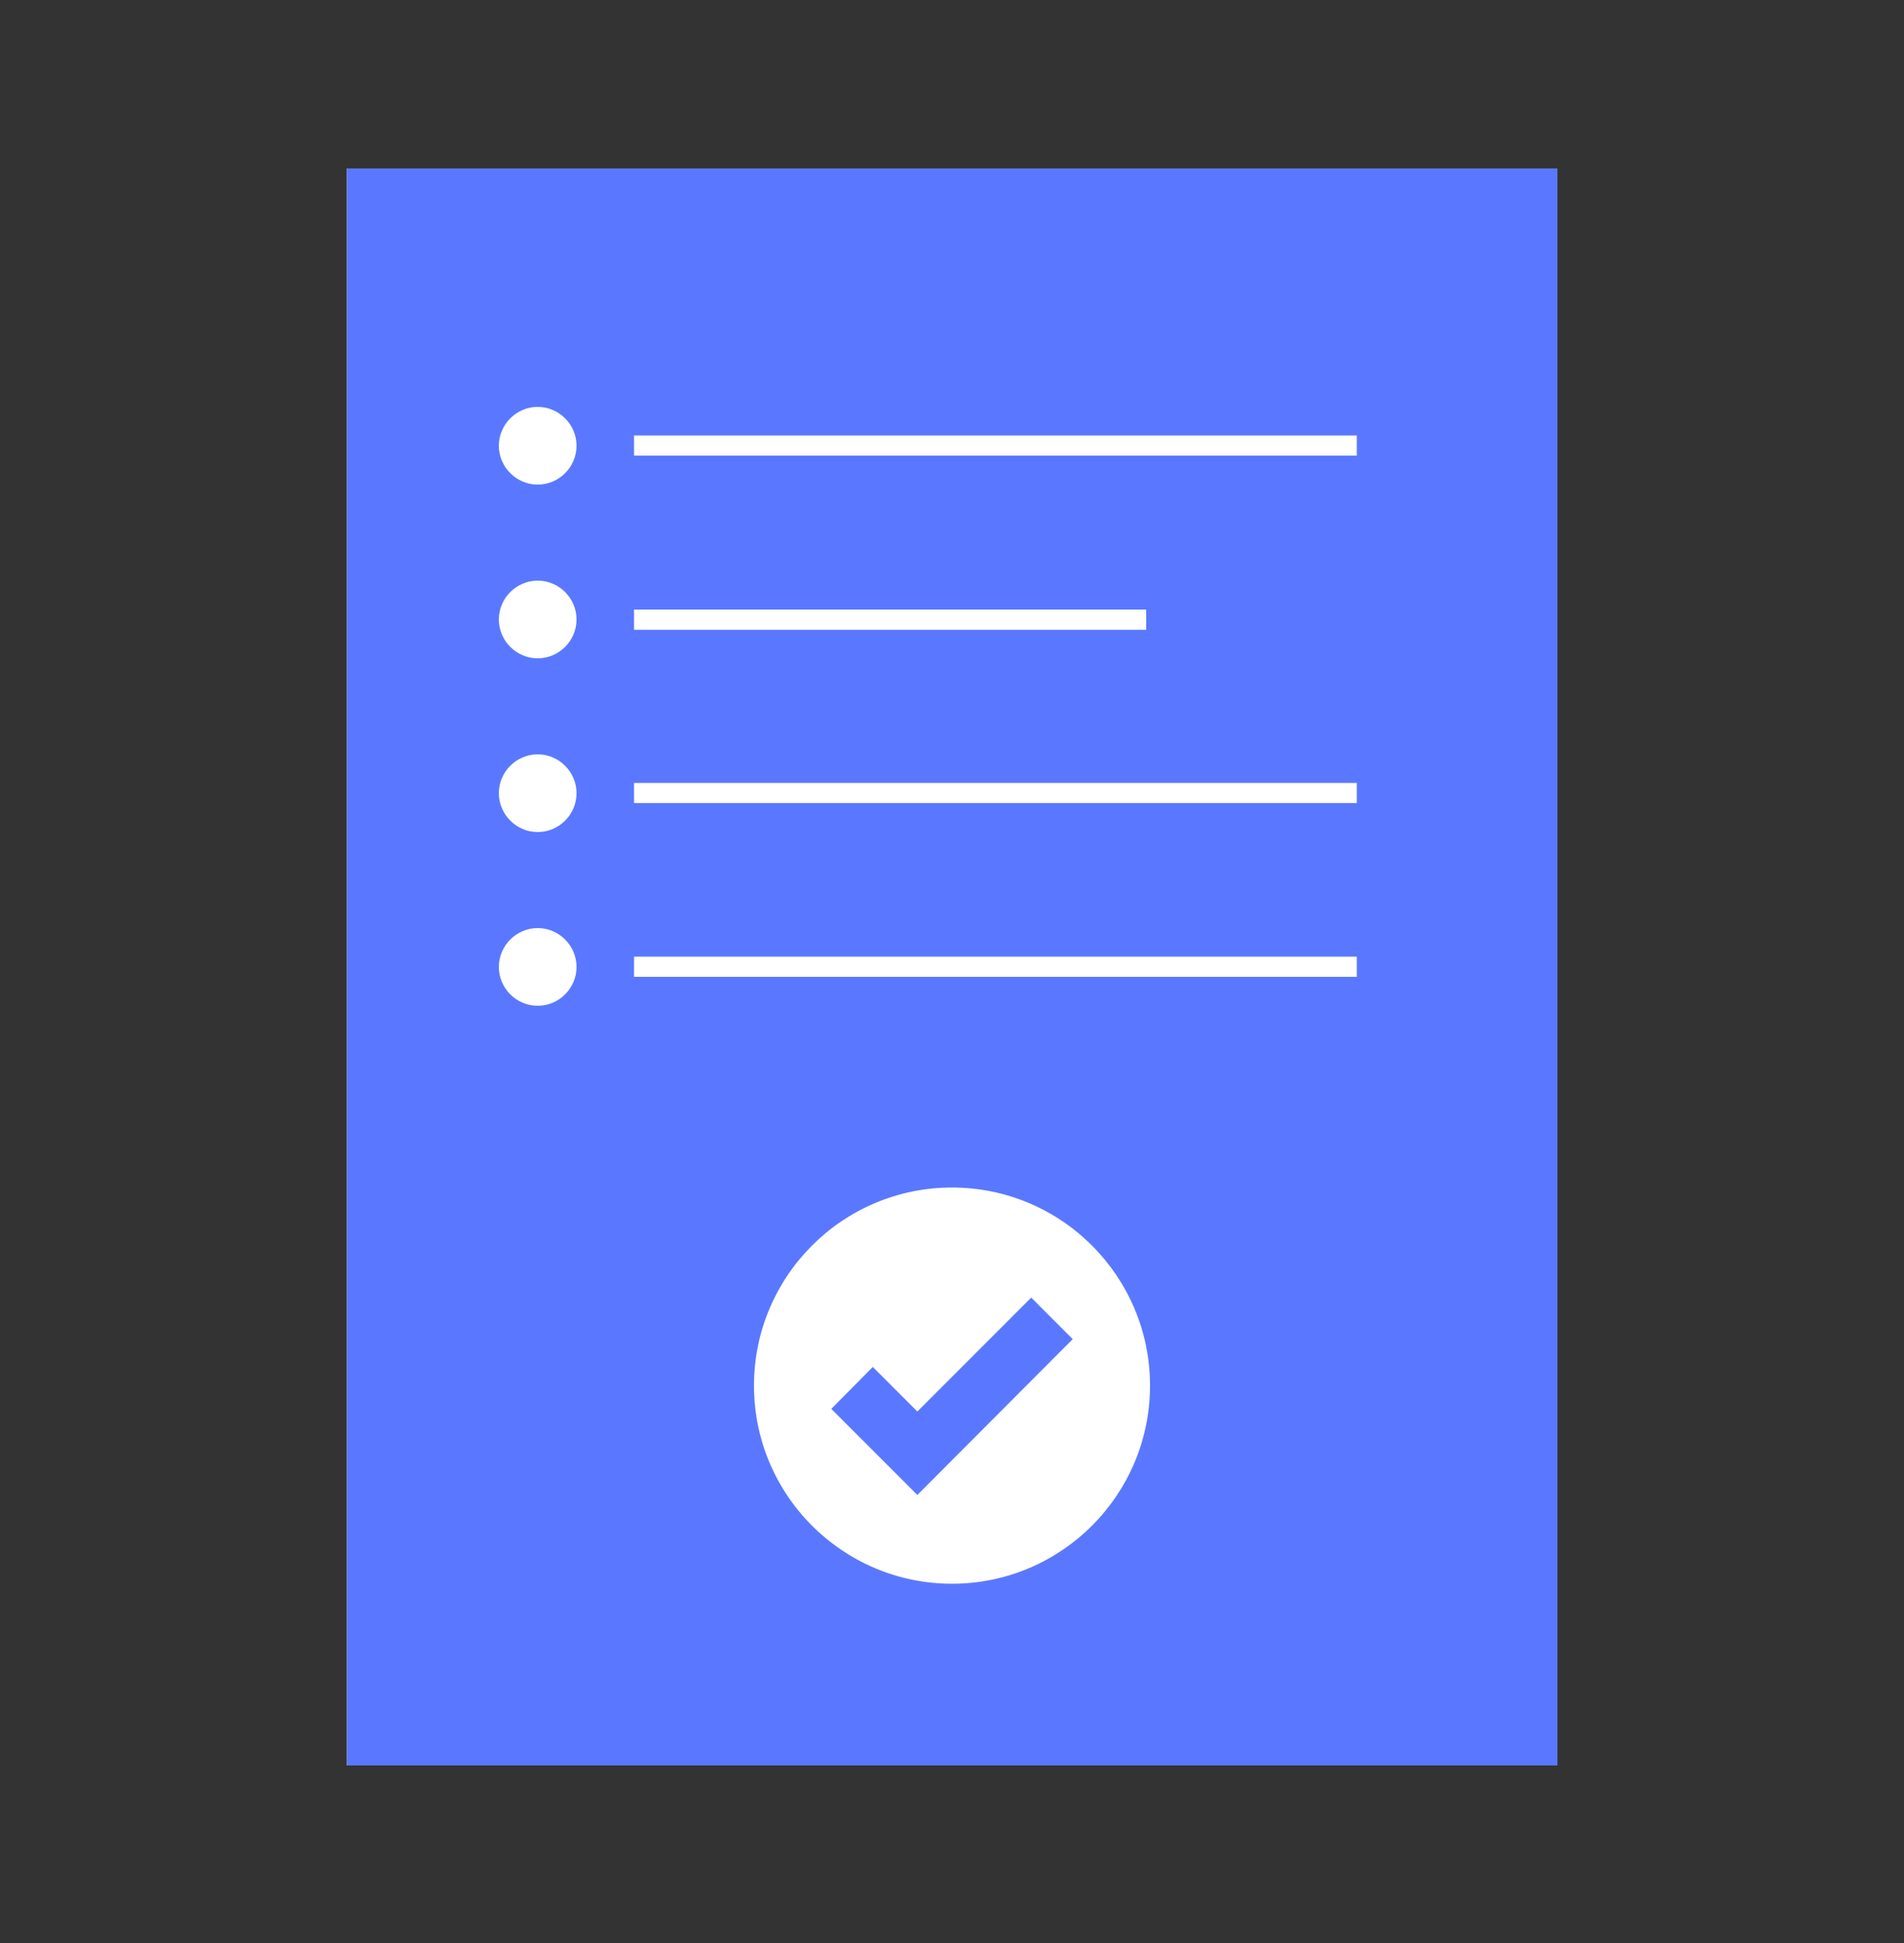
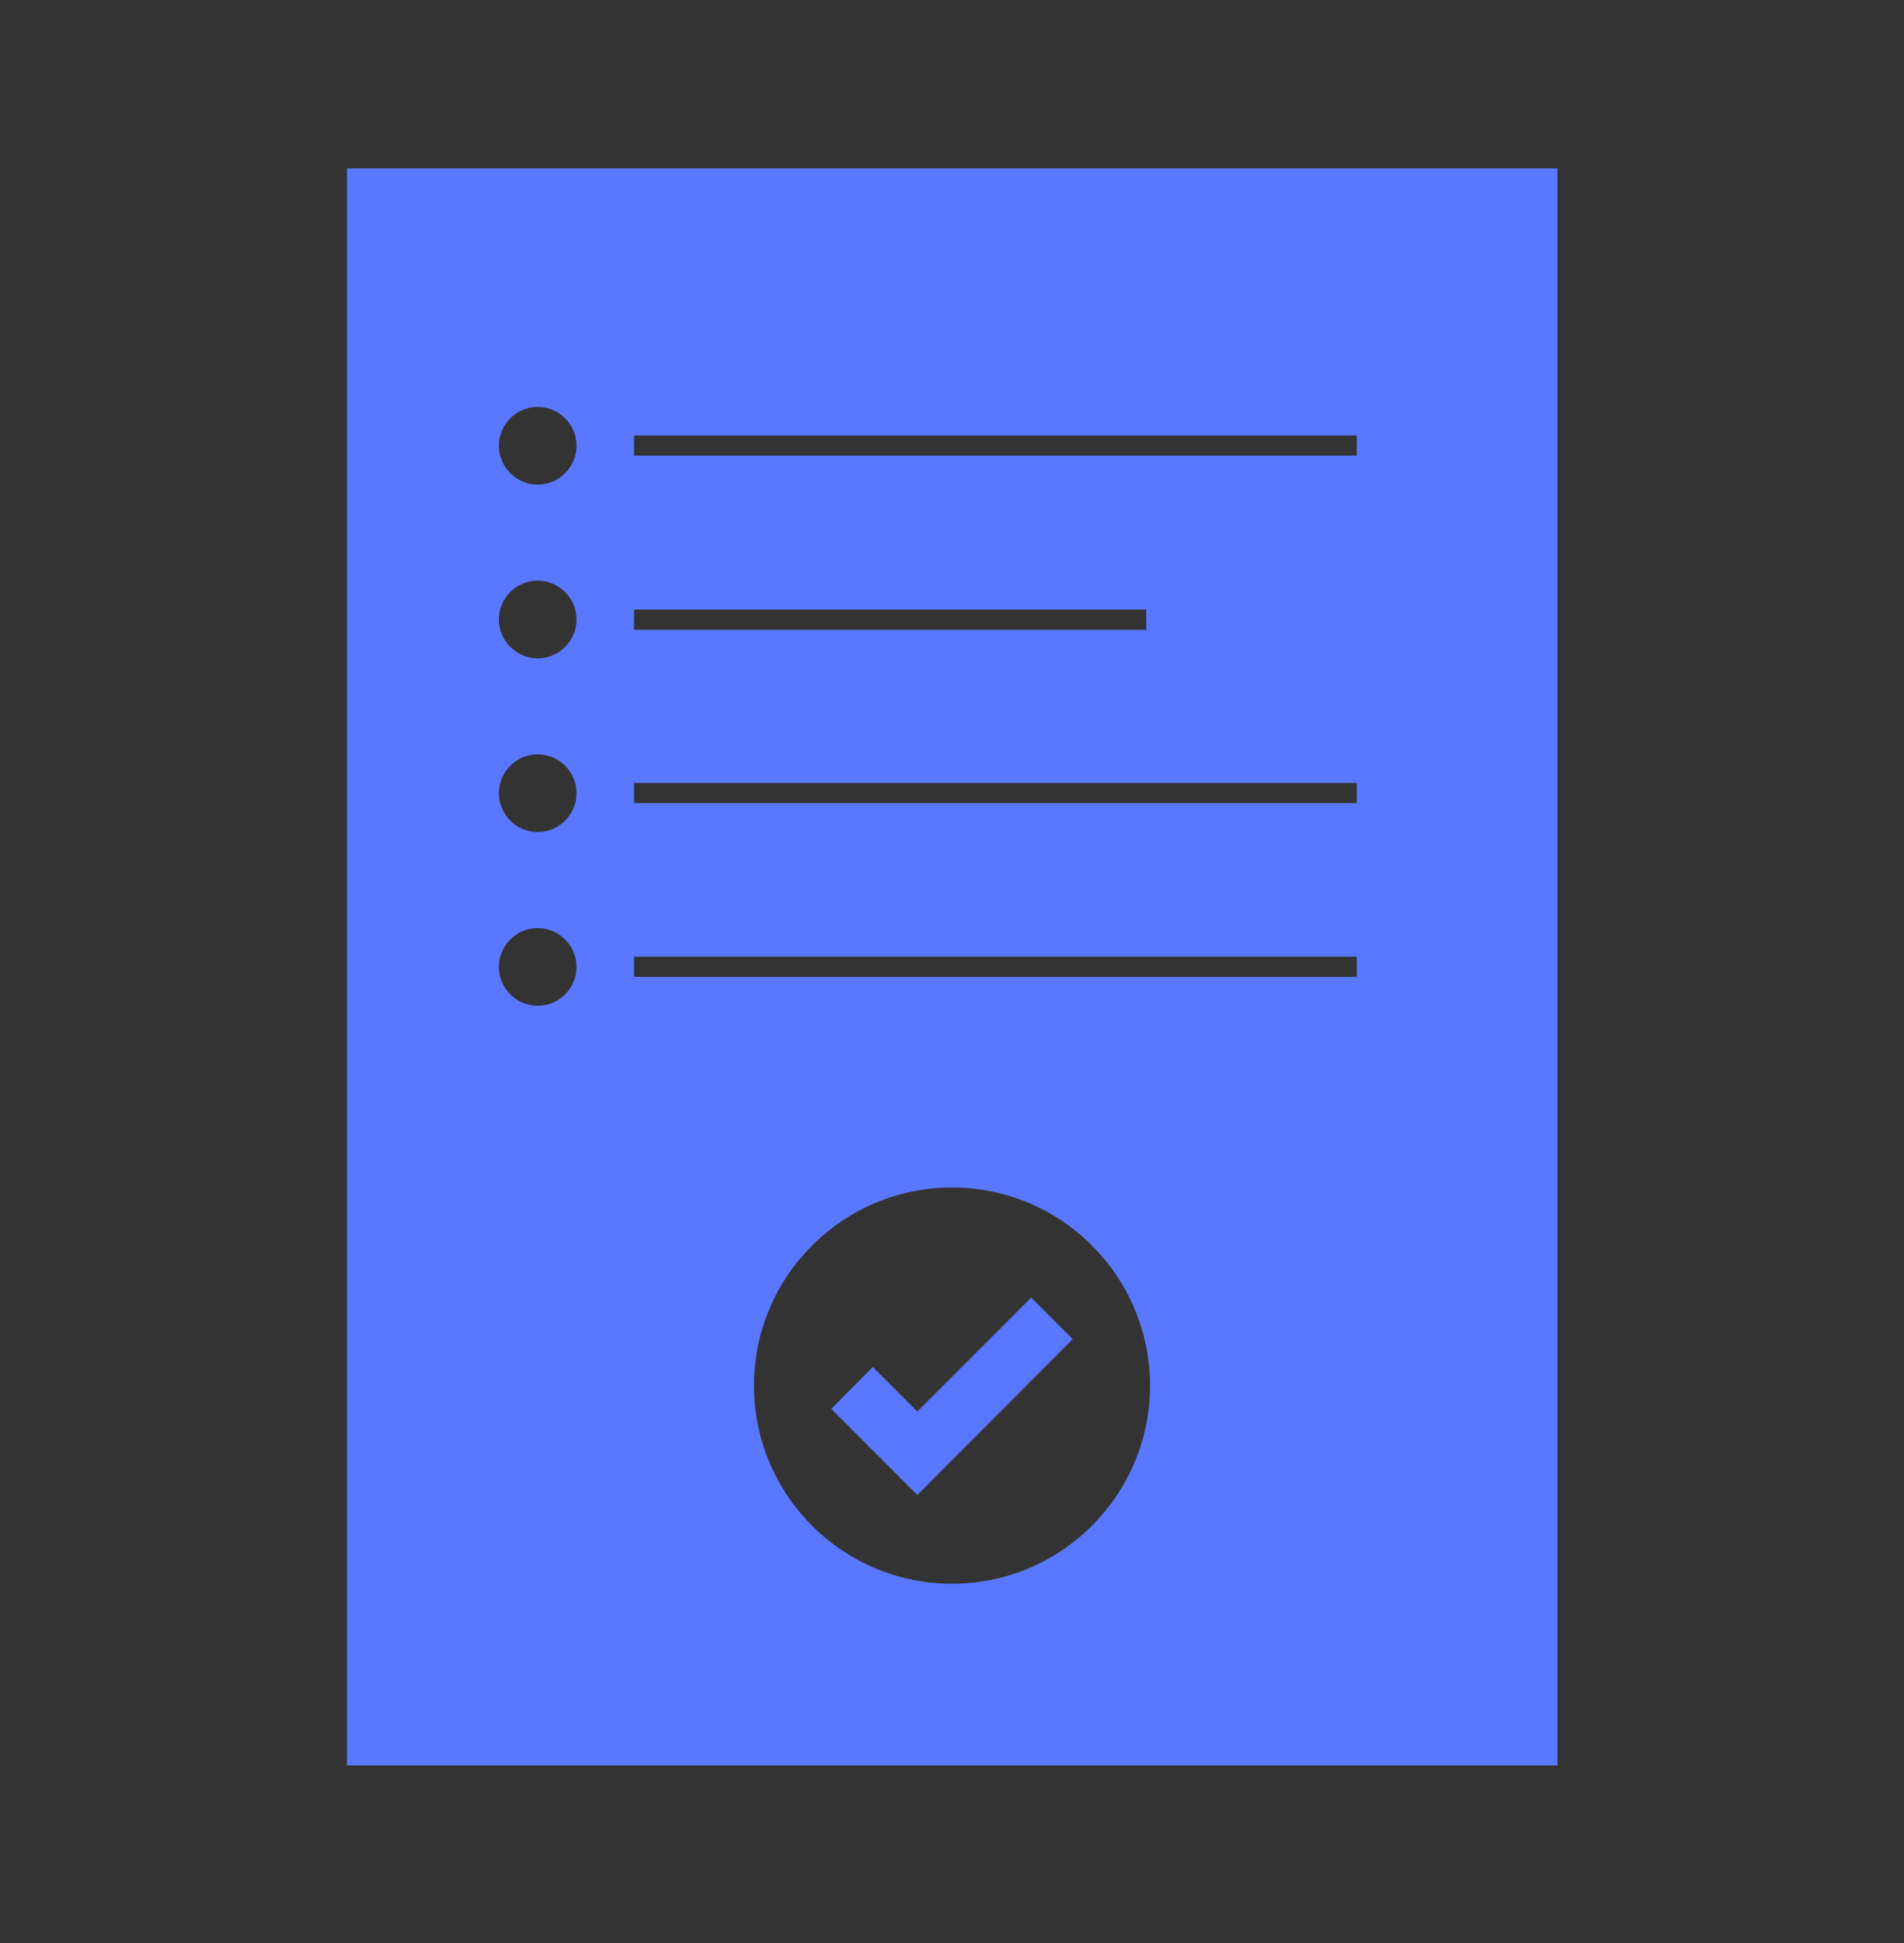
<svg xmlns="http://www.w3.org/2000/svg" width="50" height="51" viewBox="0 0 50 51" fill="none">
  <rect x="0" y="0" width="50" height="51" fill="#333333" stroke="none" />
-   <path d="M9.11 46.34V4.42H40.9V46.34H9.11Z" fill="white" />
  <path d="M24.09 37.05L22.92 35.88L21.83 36.98L24.09 39.24L28.17 35.15L27.08 34.06L24.09 37.05Z" fill="#5A78FF" />
  <path d="M9.11 4.42V46.34H40.9V4.42H9.11ZM16.65 16H30.1V16.53H16.65V16ZM14.12 26.4C13.56 26.4 13.1 25.94 13.1 25.38C13.1 24.82 13.56 24.36 14.12 24.36C14.68 24.36 15.14 24.82 15.14 25.38C15.14 25.94 14.68 26.4 14.12 26.4ZM14.12 21.84C13.56 21.84 13.1 21.38 13.1 20.82C13.1 20.26 13.56 19.8 14.12 19.8C14.68 19.8 15.14 20.26 15.14 20.82C15.14 21.38 14.68 21.84 14.12 21.84ZM14.12 17.28C13.56 17.28 13.1 16.82 13.1 16.26C13.1 15.7 13.56 15.24 14.12 15.24C14.68 15.24 15.14 15.7 15.14 16.26C15.14 16.82 14.68 17.28 14.12 17.28ZM14.12 12.72C13.56 12.72 13.1 12.26 13.1 11.7C13.1 11.14 13.56 10.68 14.12 10.68C14.68 10.68 15.14 11.14 15.14 11.7C15.14 12.26 14.68 12.72 14.12 12.72ZM25 41.57C22.13 41.57 19.8 39.24 19.8 36.37C19.8 33.5 22.13 31.17 25 31.17C27.87 31.17 30.2 33.5 30.2 36.37C30.2 39.24 27.87 41.57 25 41.57ZM35.63 25.64H16.65V25.11H35.63V25.64ZM35.63 21.08H16.65V20.55H35.63V21.08ZM35.63 11.96H16.65V11.43H35.63V11.96Z" fill="#5A78FF" />
</svg>